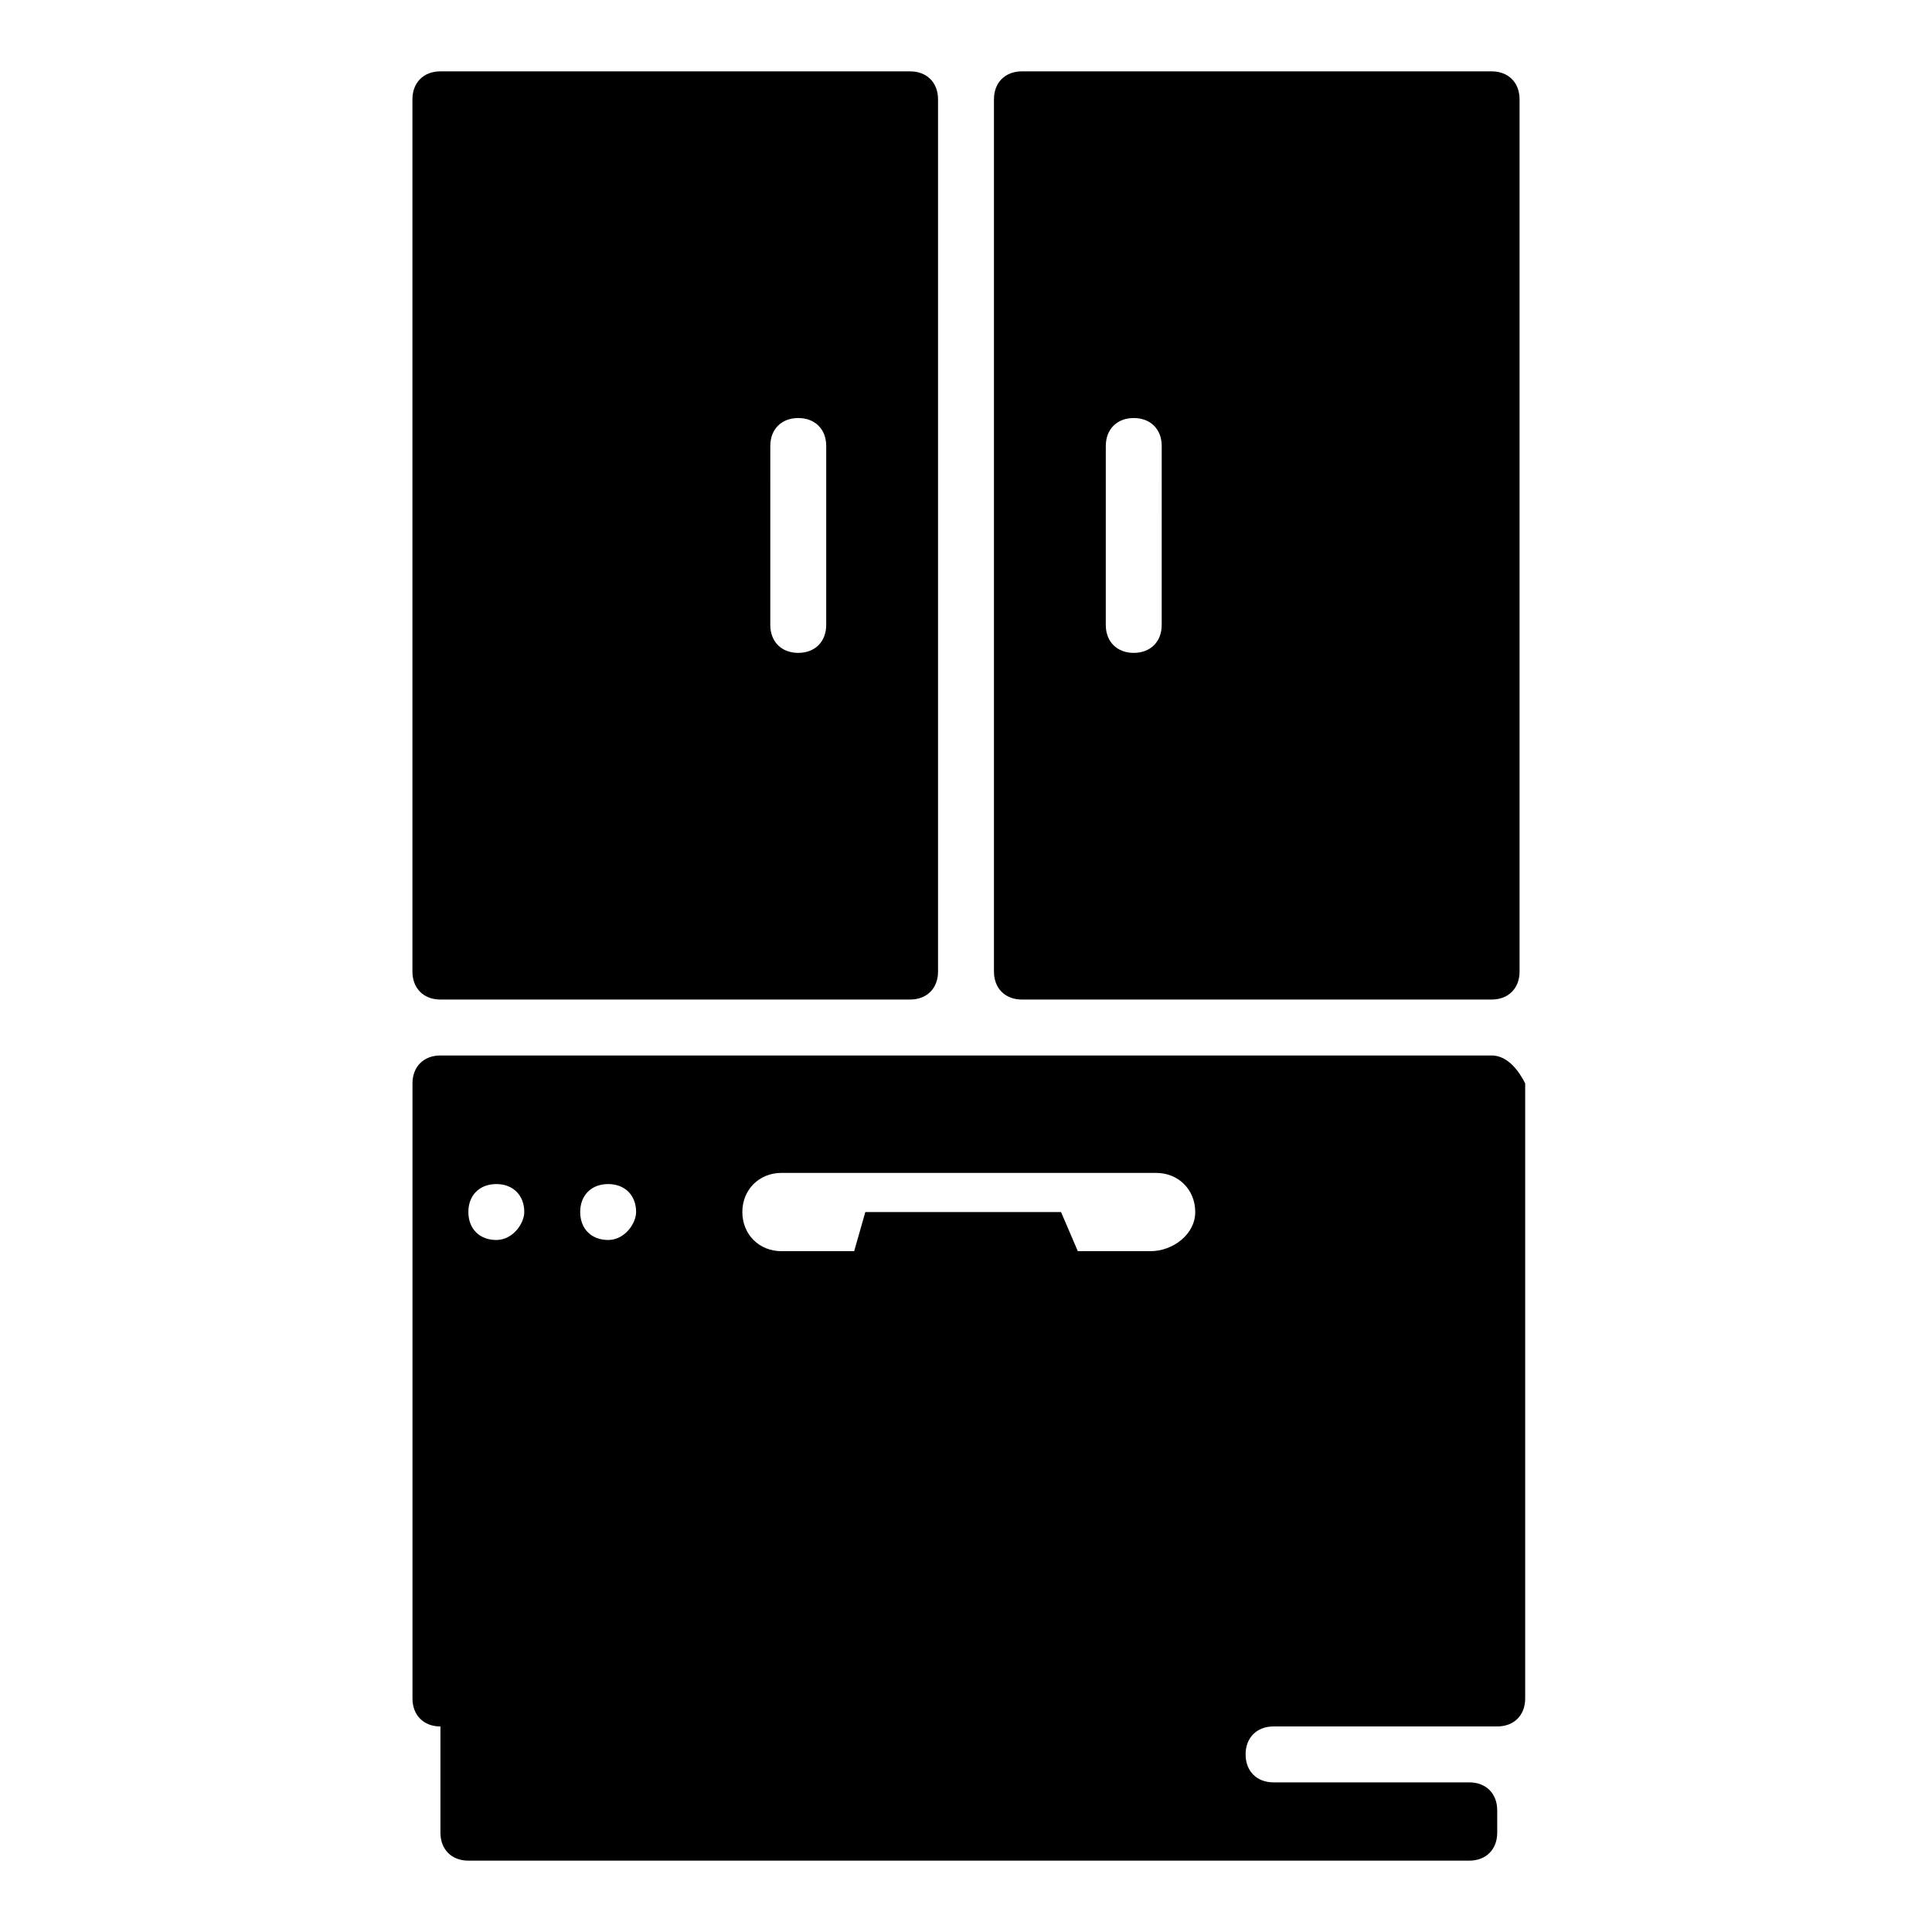
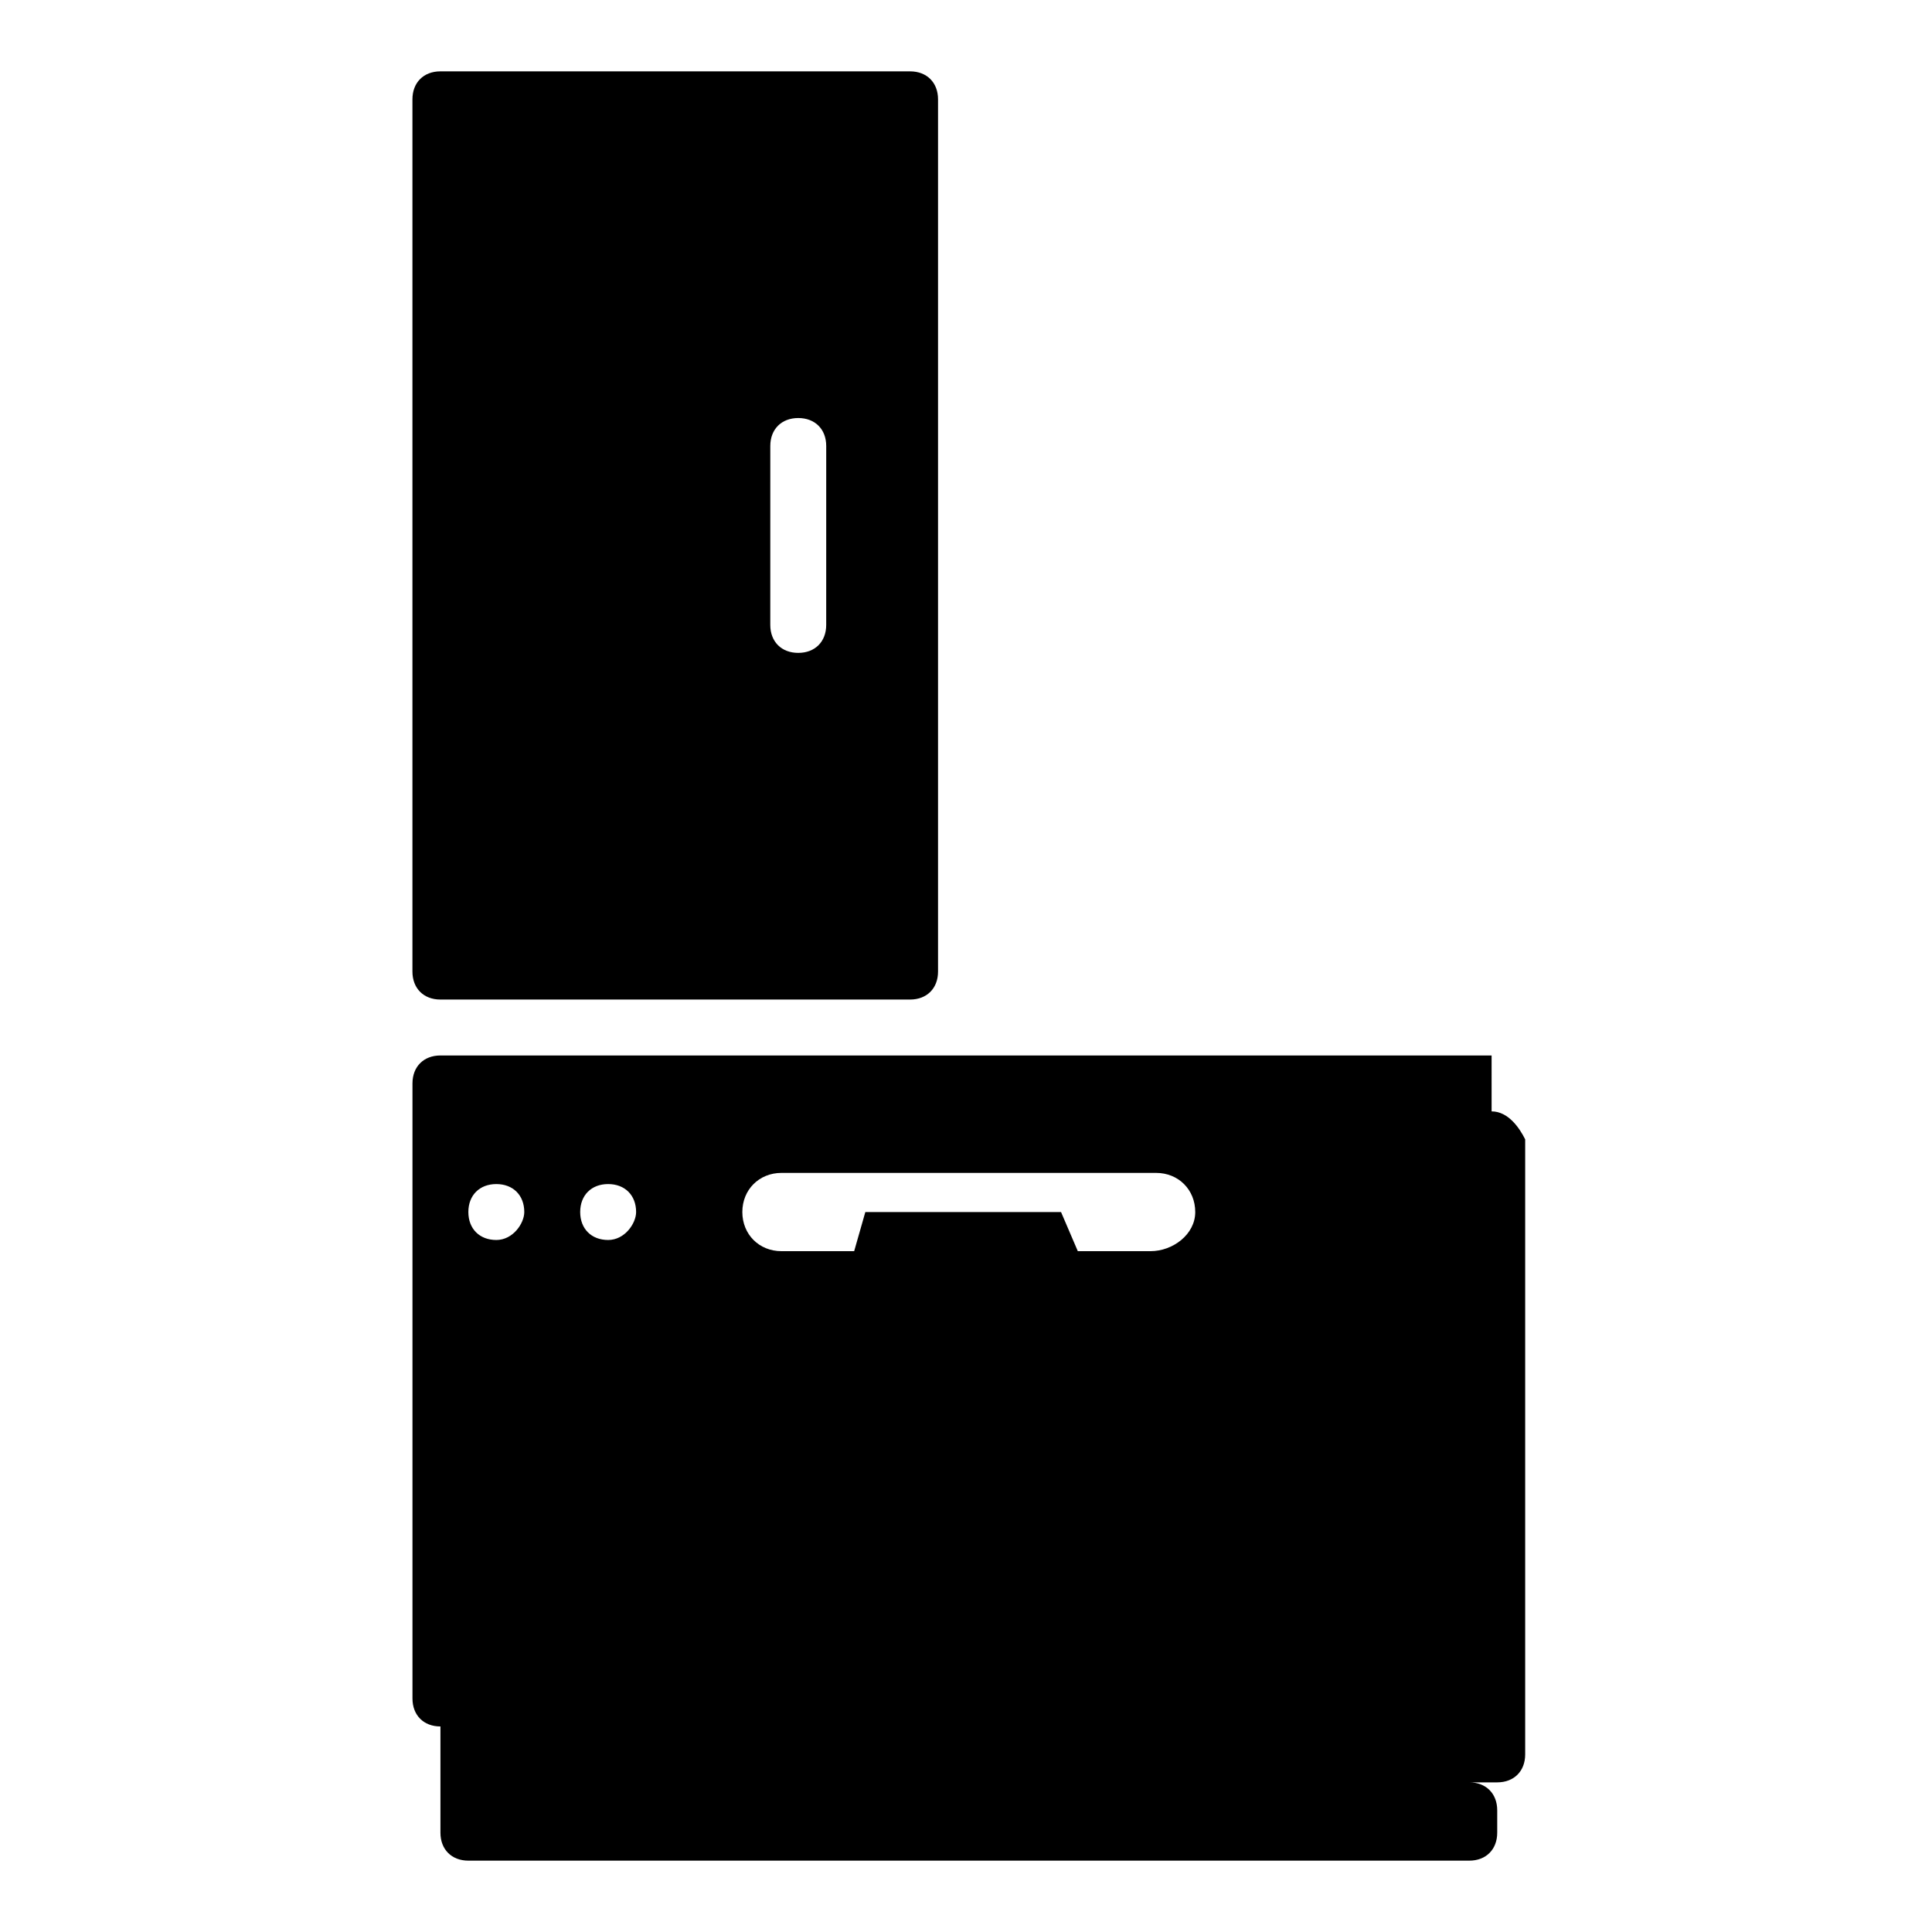
<svg xmlns="http://www.w3.org/2000/svg" fill="#000000" width="800px" height="800px" version="1.1" viewBox="144 144 512 512">
  <g>
    <path d="m385.18 162.91h-124.47c-4.445 0-7.41 2.965-7.41 7.41v231.16c0 4.445 2.965 7.41 7.41 7.41h124.47c4.445 0 7.41-2.965 7.41-7.41v-231.16c0-4.445-2.965-7.41-7.41-7.41zm-22.227 146.7c0 4.445-2.965 7.41-7.41 7.41-4.445 0-7.41-2.965-7.41-7.41l0.004-47.418c0-4.445 2.965-7.41 7.41-7.41s7.41 2.965 7.41 7.41z" />
-     <path d="m539.29 162.91h-124.47c-4.445 0-7.41 2.965-7.41 7.41v231.16c0 4.445 2.965 7.41 7.41 7.41h124.47c4.445 0 7.41-2.965 7.41-7.41v-231.16c0-4.445-2.965-7.41-7.41-7.41zm-87.426 146.7c0 4.445-2.965 7.41-7.41 7.41-4.445 0-7.41-2.965-7.41-7.41l0.004-47.418c0-4.445 2.965-7.41 7.41-7.41s7.41 2.965 7.41 7.41z" />
-     <path d="m539.29 423.71h-278.57c-4.445 0-7.41 2.965-7.41 7.41v163c0 4.445 2.965 7.41 7.41 7.41v28.152c0 4.445 2.965 7.41 7.41 7.41h265.24c4.445 0 7.41-2.965 7.41-7.41v-5.926c0-4.445-2.965-7.41-7.41-7.41h-51.863c-4.445 0-7.41-2.965-7.41-7.41 0-4.445 2.965-7.41 7.41-7.41h59.273c4.445 0 7.41-2.965 7.41-7.41v-163c-1.488-2.961-4.453-7.406-8.898-7.406zm-263.76 48.898c-4.445 0-7.41-2.965-7.41-7.41 0-4.445 2.965-7.41 7.41-7.41 4.445 0 7.41 2.965 7.41 7.41 0 2.965-2.965 7.41-7.41 7.41zm29.637 0c-4.445 0-7.41-2.965-7.41-7.41 0-4.445 2.965-7.41 7.41-7.41 4.445 0 7.41 2.965 7.41 7.41 0 2.965-2.965 7.41-7.41 7.41zm143.73 2.965h-19.266l-4.445-10.371h-51.863l-2.961 10.371h-19.262c-5.926 0-10.371-4.445-10.371-10.371s4.445-10.371 10.371-10.371h99.281c5.926 0 10.371 4.445 10.371 10.371s-5.93 10.371-11.855 10.371z" />
+     <path d="m539.29 423.71h-278.57c-4.445 0-7.41 2.965-7.41 7.41v163c0 4.445 2.965 7.41 7.41 7.41v28.152c0 4.445 2.965 7.41 7.41 7.41h265.24c4.445 0 7.41-2.965 7.41-7.41v-5.926c0-4.445-2.965-7.41-7.41-7.41h-51.863h59.273c4.445 0 7.41-2.965 7.41-7.41v-163c-1.488-2.961-4.453-7.406-8.898-7.406zm-263.76 48.898c-4.445 0-7.41-2.965-7.41-7.41 0-4.445 2.965-7.41 7.41-7.41 4.445 0 7.41 2.965 7.41 7.41 0 2.965-2.965 7.41-7.41 7.41zm29.637 0c-4.445 0-7.41-2.965-7.41-7.41 0-4.445 2.965-7.41 7.41-7.41 4.445 0 7.41 2.965 7.41 7.41 0 2.965-2.965 7.41-7.41 7.41zm143.73 2.965h-19.266l-4.445-10.371h-51.863l-2.961 10.371h-19.262c-5.926 0-10.371-4.445-10.371-10.371s4.445-10.371 10.371-10.371h99.281c5.926 0 10.371 4.445 10.371 10.371s-5.93 10.371-11.855 10.371z" />
  </g>
</svg>